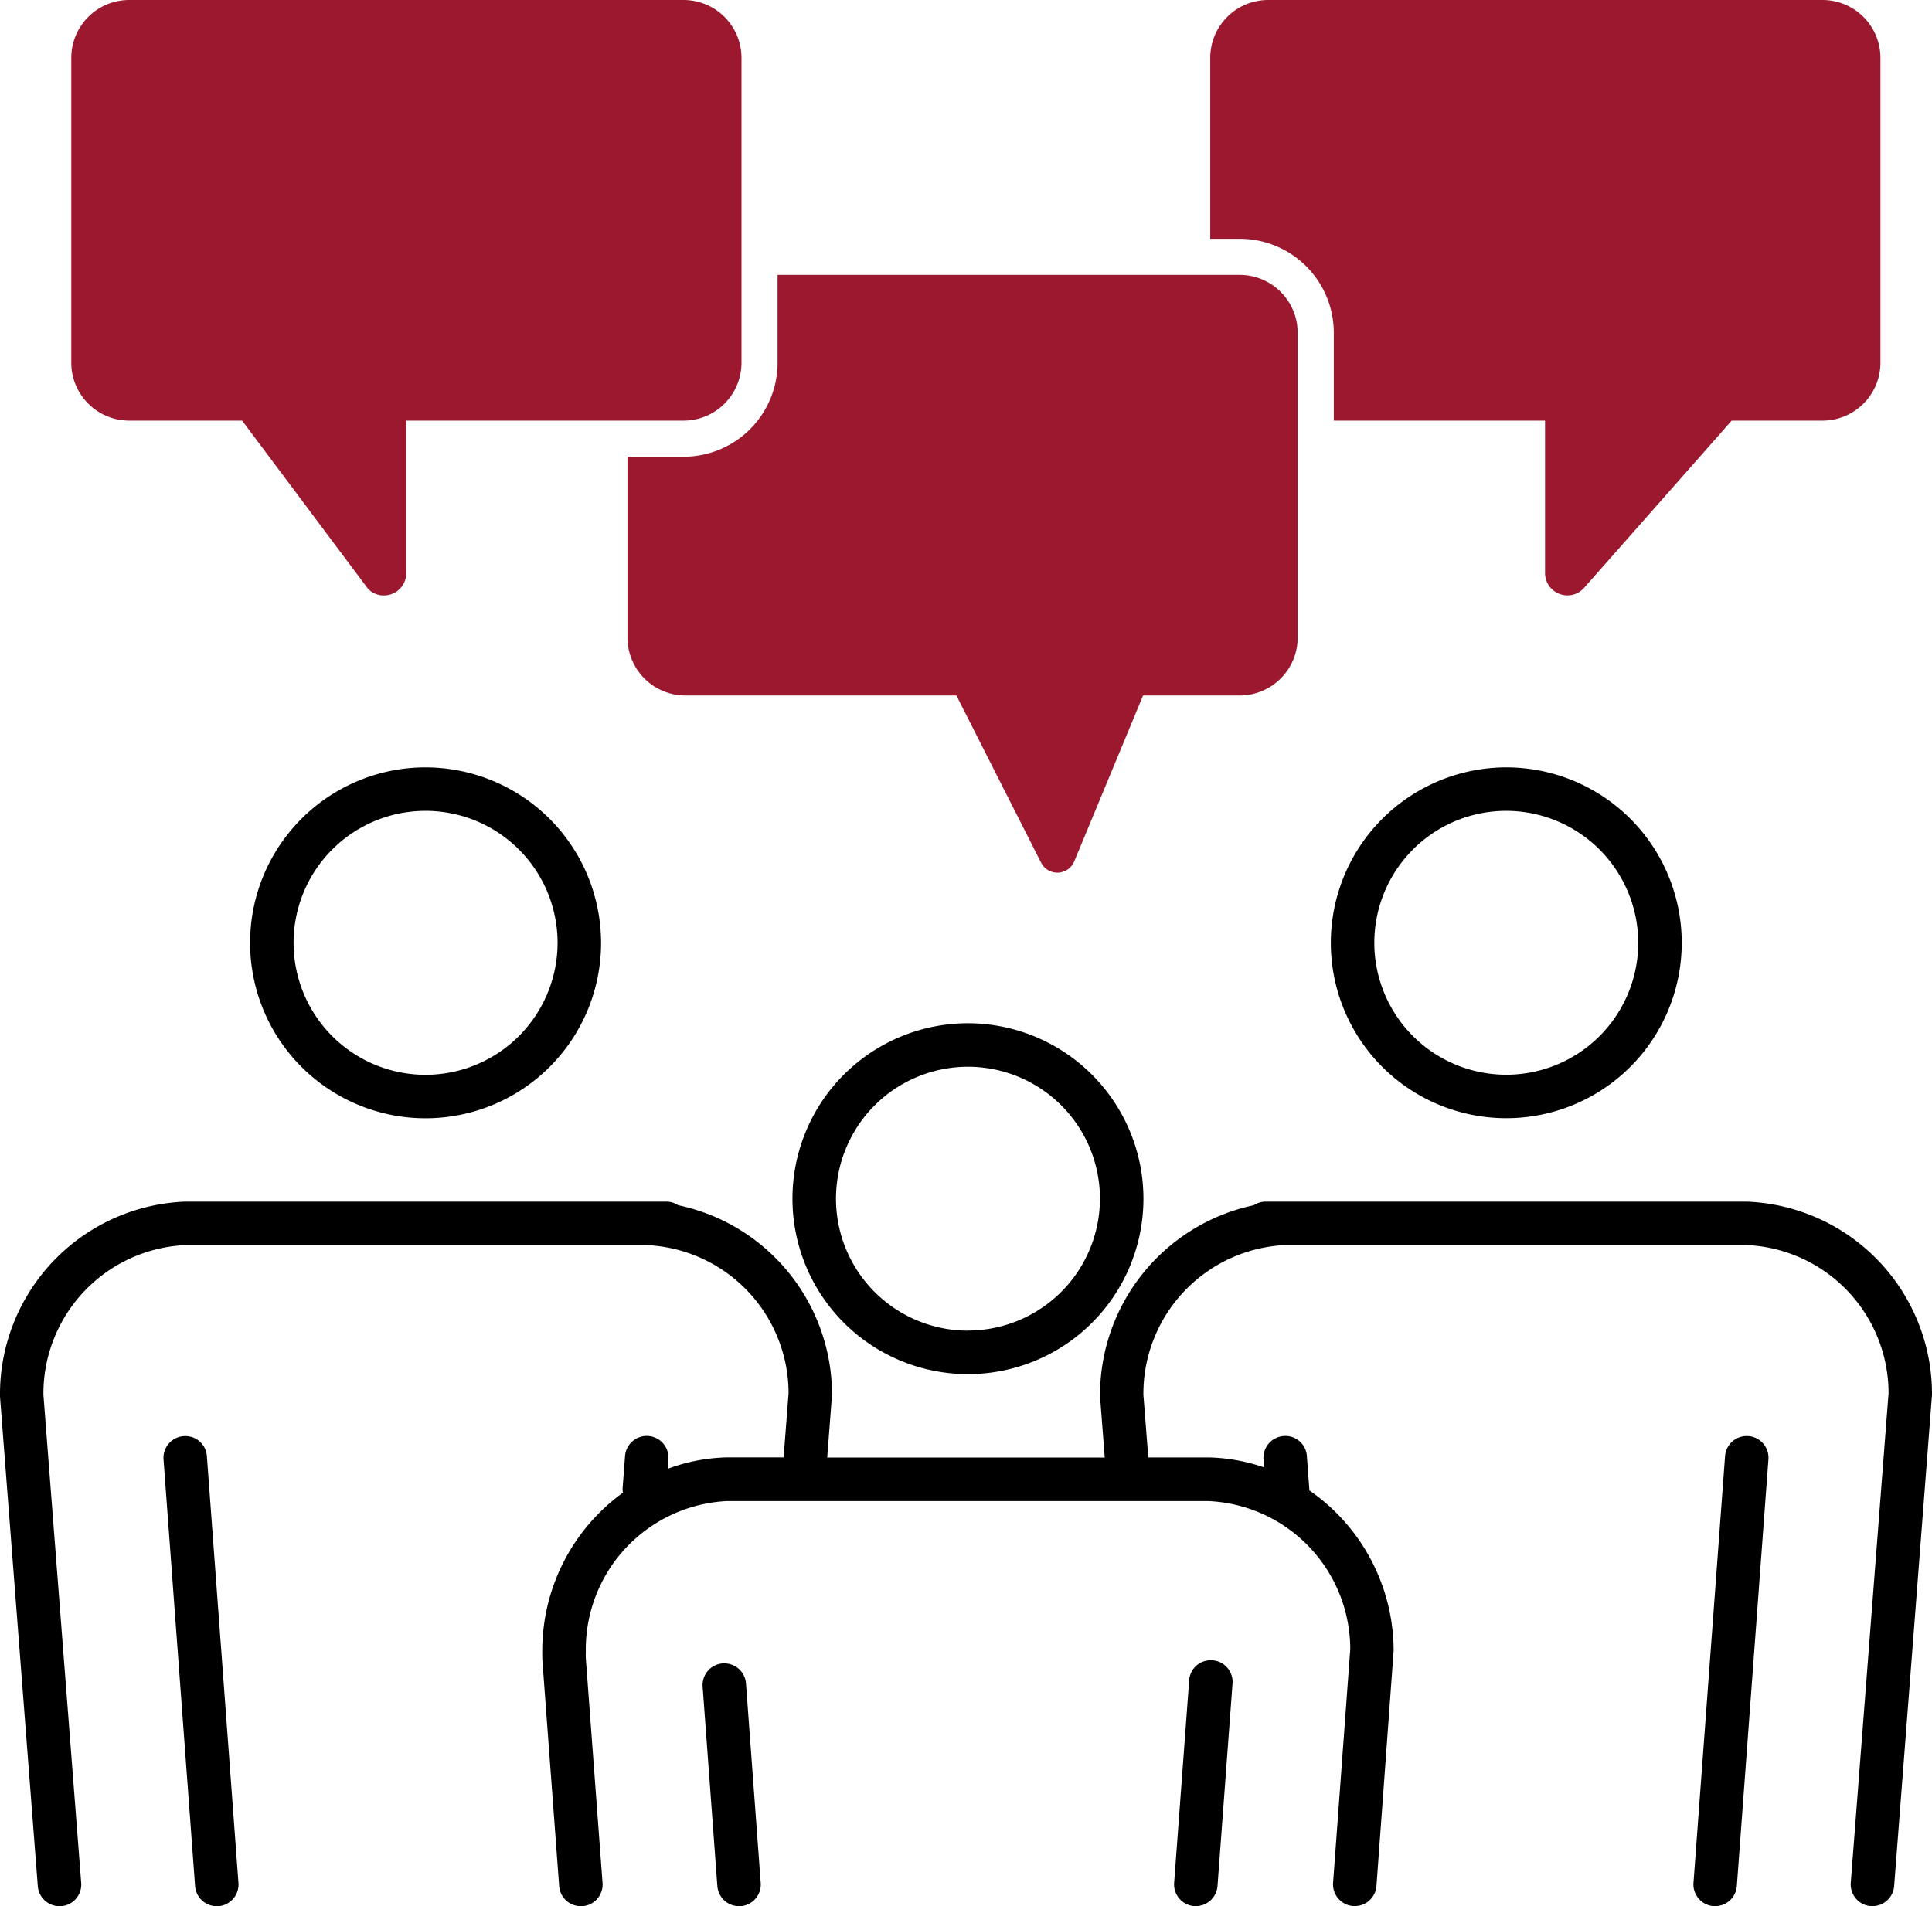
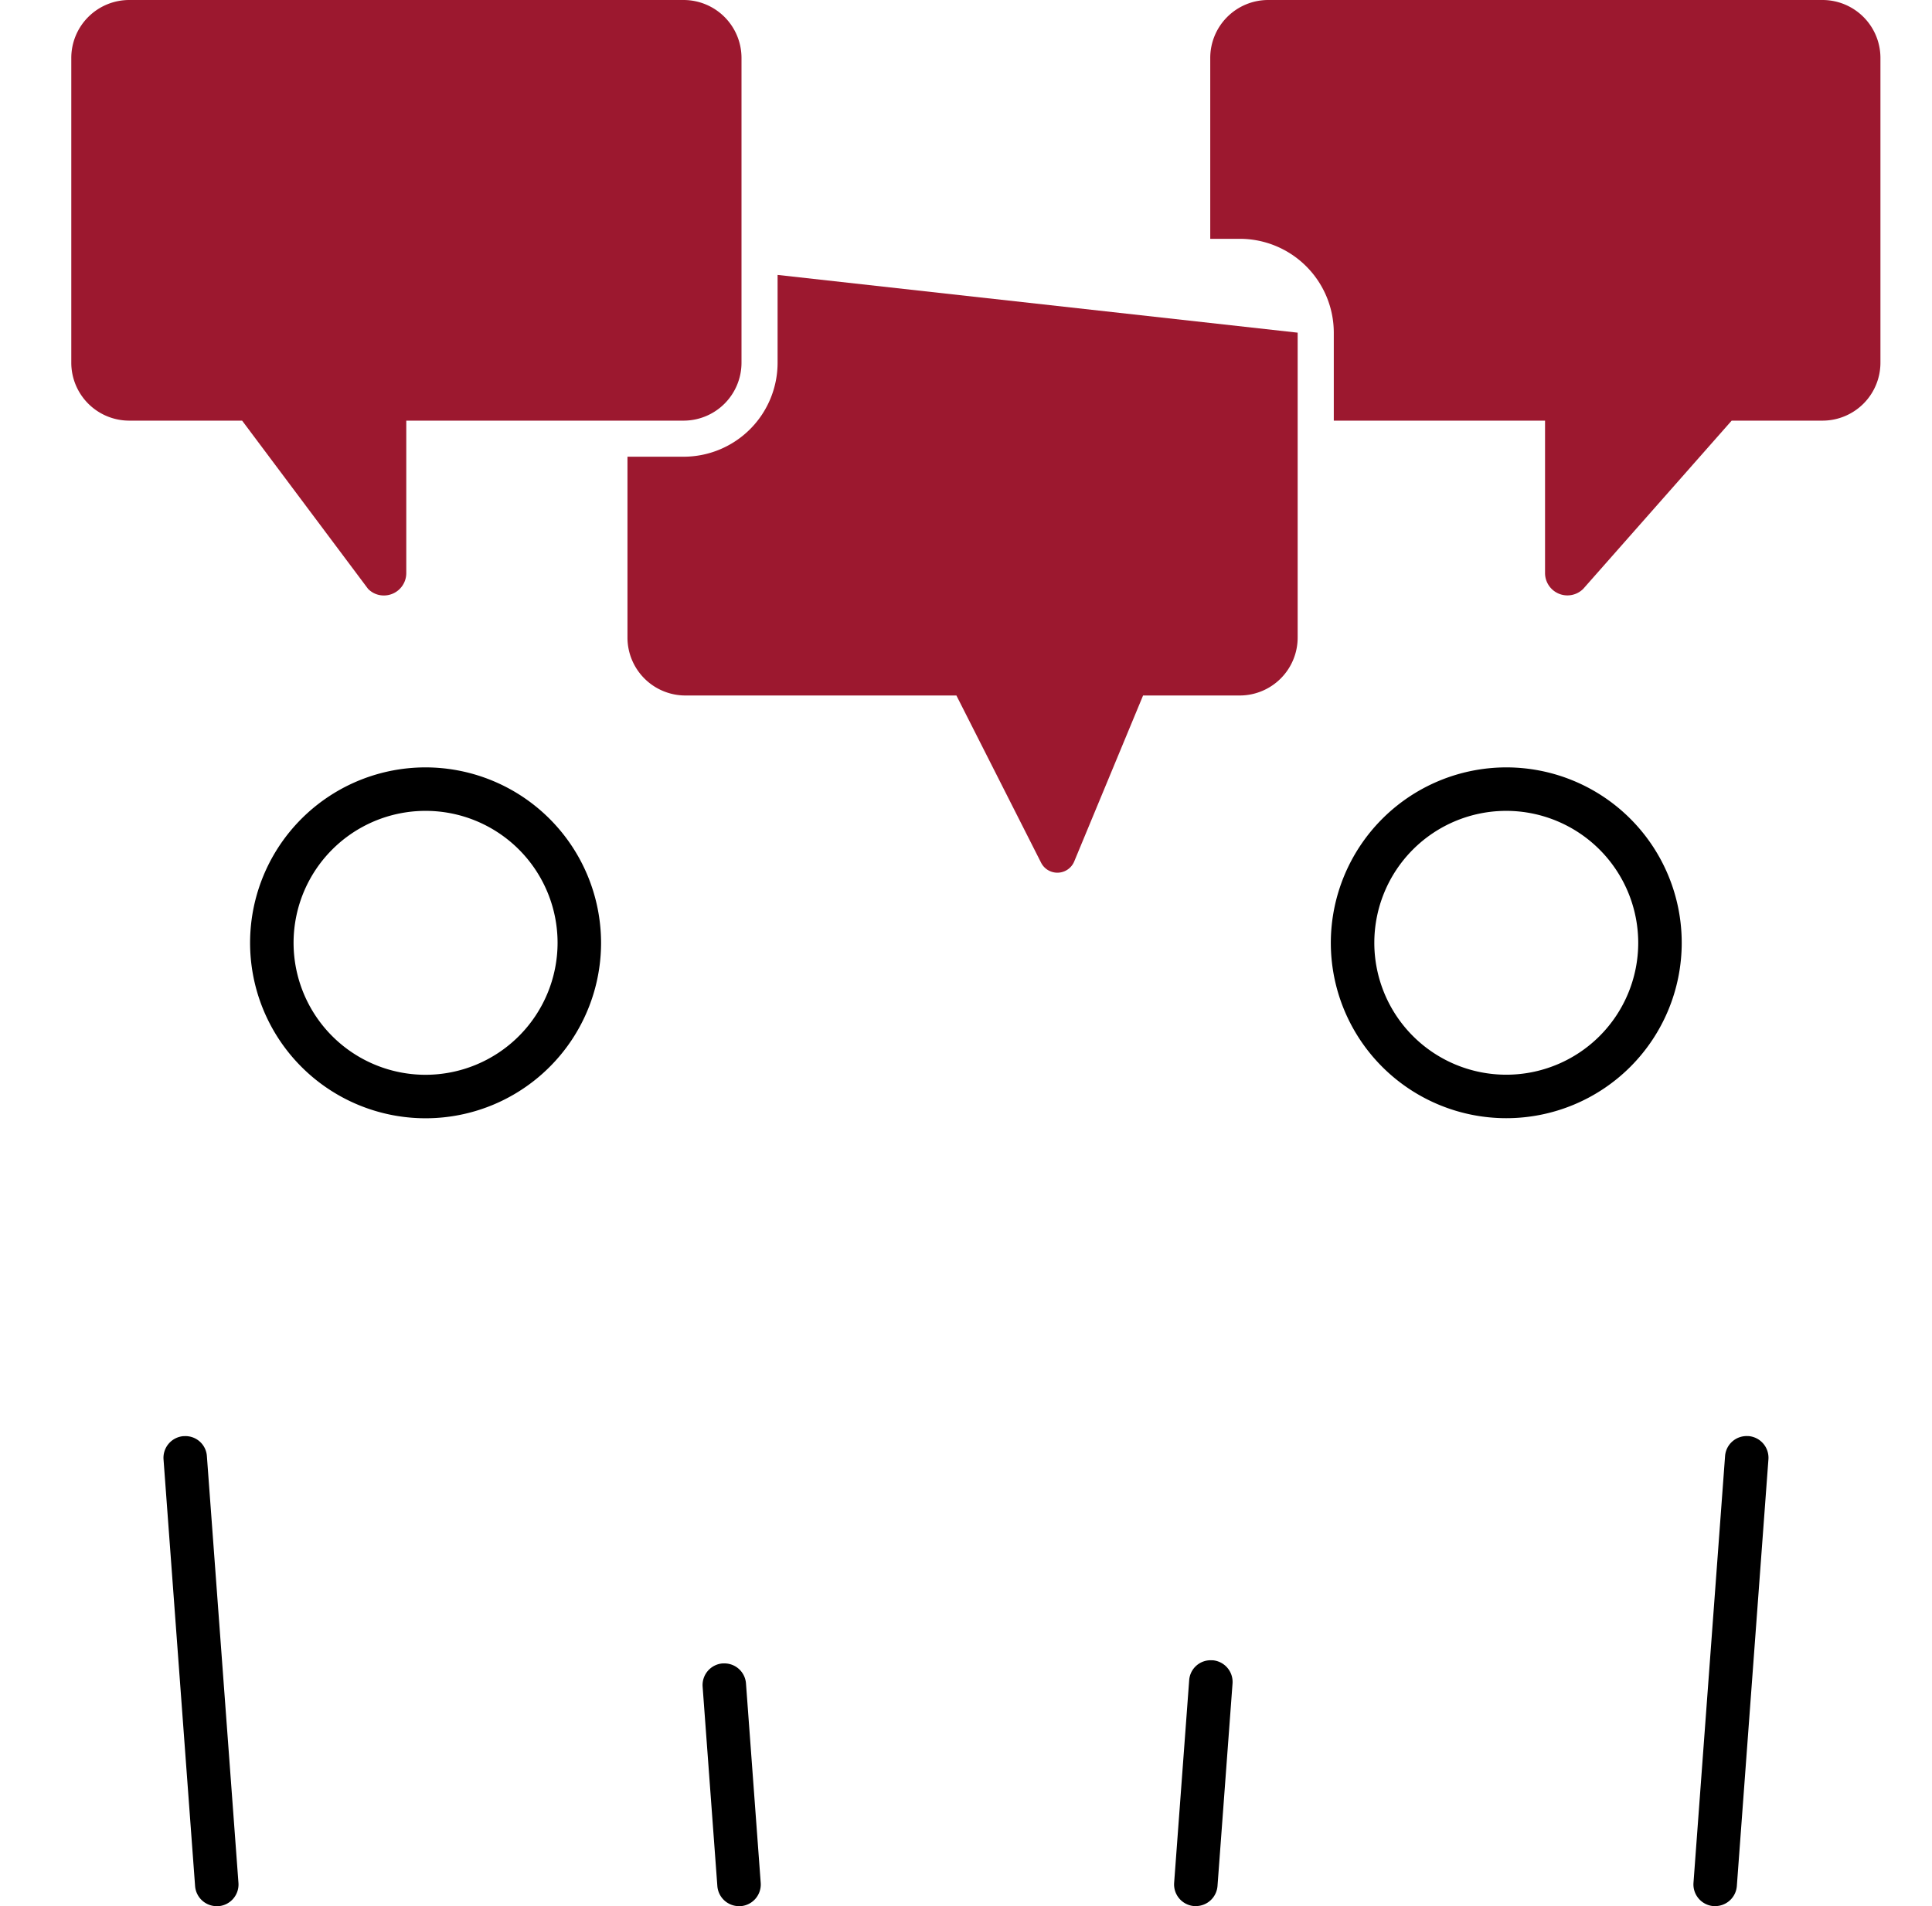
<svg xmlns="http://www.w3.org/2000/svg" width="90" height="88.821" viewBox="0 0 90 88.821">
  <defs>
    <clipPath id="a">
      <rect width="90" height="88.821" fill="none" />
    </clipPath>
  </defs>
  <g clip-path="url(#a)">
-     <path d="M81.39,66.564H58.93a.985.985,0,0,0-.522.166,9.041,9.041,0,0,0-7.164,8.922l.219,2.834H38.535l.222-2.913A9.015,9.015,0,0,0,31.59,66.73a.983.983,0,0,0-.522-.166H8.583A8.982,8.982,0,0,0,0,75.651L1.761,98.457a1.014,1.014,0,0,0,1.009.935c.026,0,.053,0,.079,0A1.012,1.012,0,0,0,3.782,98.3L2.023,75.573A6.925,6.925,0,0,1,8.609,68.59H30.128a6.914,6.914,0,0,1,6.606,6.9l-.23,2.991H33.828a8.422,8.422,0,0,0-2.723.531l.033-.442a1.013,1.013,0,0,0-2.021-.151L29,79.961a.951.951,0,0,0,.02.163,9.09,9.09,0,0,0-3.759,7.345c0,.087-.006.238.006.485l.781,10.5a1.013,1.013,0,0,0,1.009.938l.077,0a1.012,1.012,0,0,0,.935-1.086l-.78-10.474c-.007-.14,0-.234,0-.323a6.919,6.919,0,0,1,6.562-6.993H56.289A6.915,6.915,0,0,1,62.9,87.42L62.1,98.3a1.013,1.013,0,0,0,2.021.148l.8-10.958a9.089,9.089,0,0,0-3.935-7.477c0-.019.008-.036.007-.056l-.114-1.536a1,1,0,0,0-1.085-.935,1.014,1.014,0,0,0-.935,1.086l.028.374a8.525,8.525,0,0,0-2.575-.464h-2.82l-.228-2.912a6.93,6.93,0,0,1,6.6-6.983H81.366a6.913,6.913,0,0,1,6.611,6.9L86.216,98.3a1.014,1.014,0,0,0,.933,1.088c.026,0,.052,0,.078,0a1.014,1.014,0,0,0,1.01-.935L90,75.573a8.971,8.971,0,0,0-8.609-9.009" transform="translate(0 -10.572)" />
    <path d="M73.7,50.684a8.173,8.173,0,1,0,8.173-8.176A8.183,8.183,0,0,0,73.7,50.684m14.32,0a6.147,6.147,0,1,1-6.147-6.15,6.155,6.155,0,0,1,6.147,6.15" transform="translate(-11.705 -6.751)" />
    <path d="M96.339,79.552a1.007,1.007,0,0,0-1.085.935l-1.471,19.879a1.014,1.014,0,0,0,.935,1.085l.076,0a1.013,1.013,0,0,0,1.009-.939l1.471-19.878a1.013,1.013,0,0,0-.935-1.085" transform="translate(-14.894 -12.634)" />
    <path d="M72.777,15.5v4.1h9.841v7.1a1.042,1.042,0,0,0,1.78.737L91.312,19.6h4.239a2.7,2.7,0,0,0,2.691-2.693V2.692A2.7,2.7,0,0,0,95.551,0H69.713a2.7,2.7,0,0,0-2.691,2.692v8.436H68.4A4.379,4.379,0,0,1,72.777,15.5" transform="translate(-10.644)" fill="#9c182f" />
    <path d="M22.028,42.508A8.175,8.175,0,1,0,30.2,50.684a8.185,8.185,0,0,0-8.174-8.176m0,14.324a6.149,6.149,0,1,1,6.148-6.148,6.155,6.155,0,0,1-6.148,6.148" transform="translate(-2.2 -6.751)" />
    <path d="M9.991,79.552a1.013,1.013,0,0,0-.935,1.085l1.47,19.878a1.013,1.013,0,0,0,1.009.939l.076,0a1.013,1.013,0,0,0,.935-1.085l-1.47-19.879a1,1,0,0,0-1.085-.935" transform="translate(-1.438 -12.634)" />
    <path d="M39.845,92.141a1.013,1.013,0,0,0-.935,1.085l.686,9.288a1.013,1.013,0,0,0,1.009.938l.076,0a1.013,1.013,0,0,0,.935-1.085l-.686-9.288a1.008,1.008,0,0,0-1.085-.935" transform="translate(-6.179 -14.633)" />
-     <path d="M52.064,56.681a8.175,8.175,0,1,0,8.173,8.175,8.184,8.184,0,0,0-8.173-8.175m0,14.323a6.148,6.148,0,1,1,6.147-6.148A6.155,6.155,0,0,1,52.064,71" transform="translate(-6.971 -9.002)" />
    <path d="M66.807,91.971a1,1,0,0,0-1.085.935l-.7,9.431a1.013,1.013,0,0,0,.935,1.085c.025,0,.051,0,.076,0a1.014,1.014,0,0,0,1.009-.939l.7-9.431a1.013,1.013,0,0,0-.935-1.085" transform="translate(-10.326 -14.606)" />
-     <path d="M41.742,15.229v4.1A4.379,4.379,0,0,1,37.368,23.7H34.749v8.435a2.7,2.7,0,0,0,2.691,2.691H50.072l3.945,7.791a.85.85,0,0,0,1.543-.057l3.208-7.734h4.509a2.7,2.7,0,0,0,2.692-2.691V17.92a2.7,2.7,0,0,0-2.692-2.691Z" transform="translate(-5.519 -2.419)" fill="#9c182f" />
+     <path d="M41.742,15.229v4.1A4.379,4.379,0,0,1,37.368,23.7H34.749v8.435a2.7,2.7,0,0,0,2.691,2.691H50.072l3.945,7.791a.85.85,0,0,0,1.543-.057l3.208-7.734h4.509a2.7,2.7,0,0,0,2.692-2.691V17.92Z" transform="translate(-5.519 -2.419)" fill="#9c182f" />
    <path d="M6.639,19.6h5.267l5.867,7.839a1.021,1.021,0,0,0,.73.308,1.042,1.042,0,0,0,1.05-1.045V19.6H32.478a2.7,2.7,0,0,0,2.691-2.693V2.692A2.7,2.7,0,0,0,32.478,0H6.639A2.7,2.7,0,0,0,3.948,2.692V16.909A2.7,2.7,0,0,0,6.639,19.6" transform="translate(-0.627)" fill="#9c182f" />
  </g>
</svg>